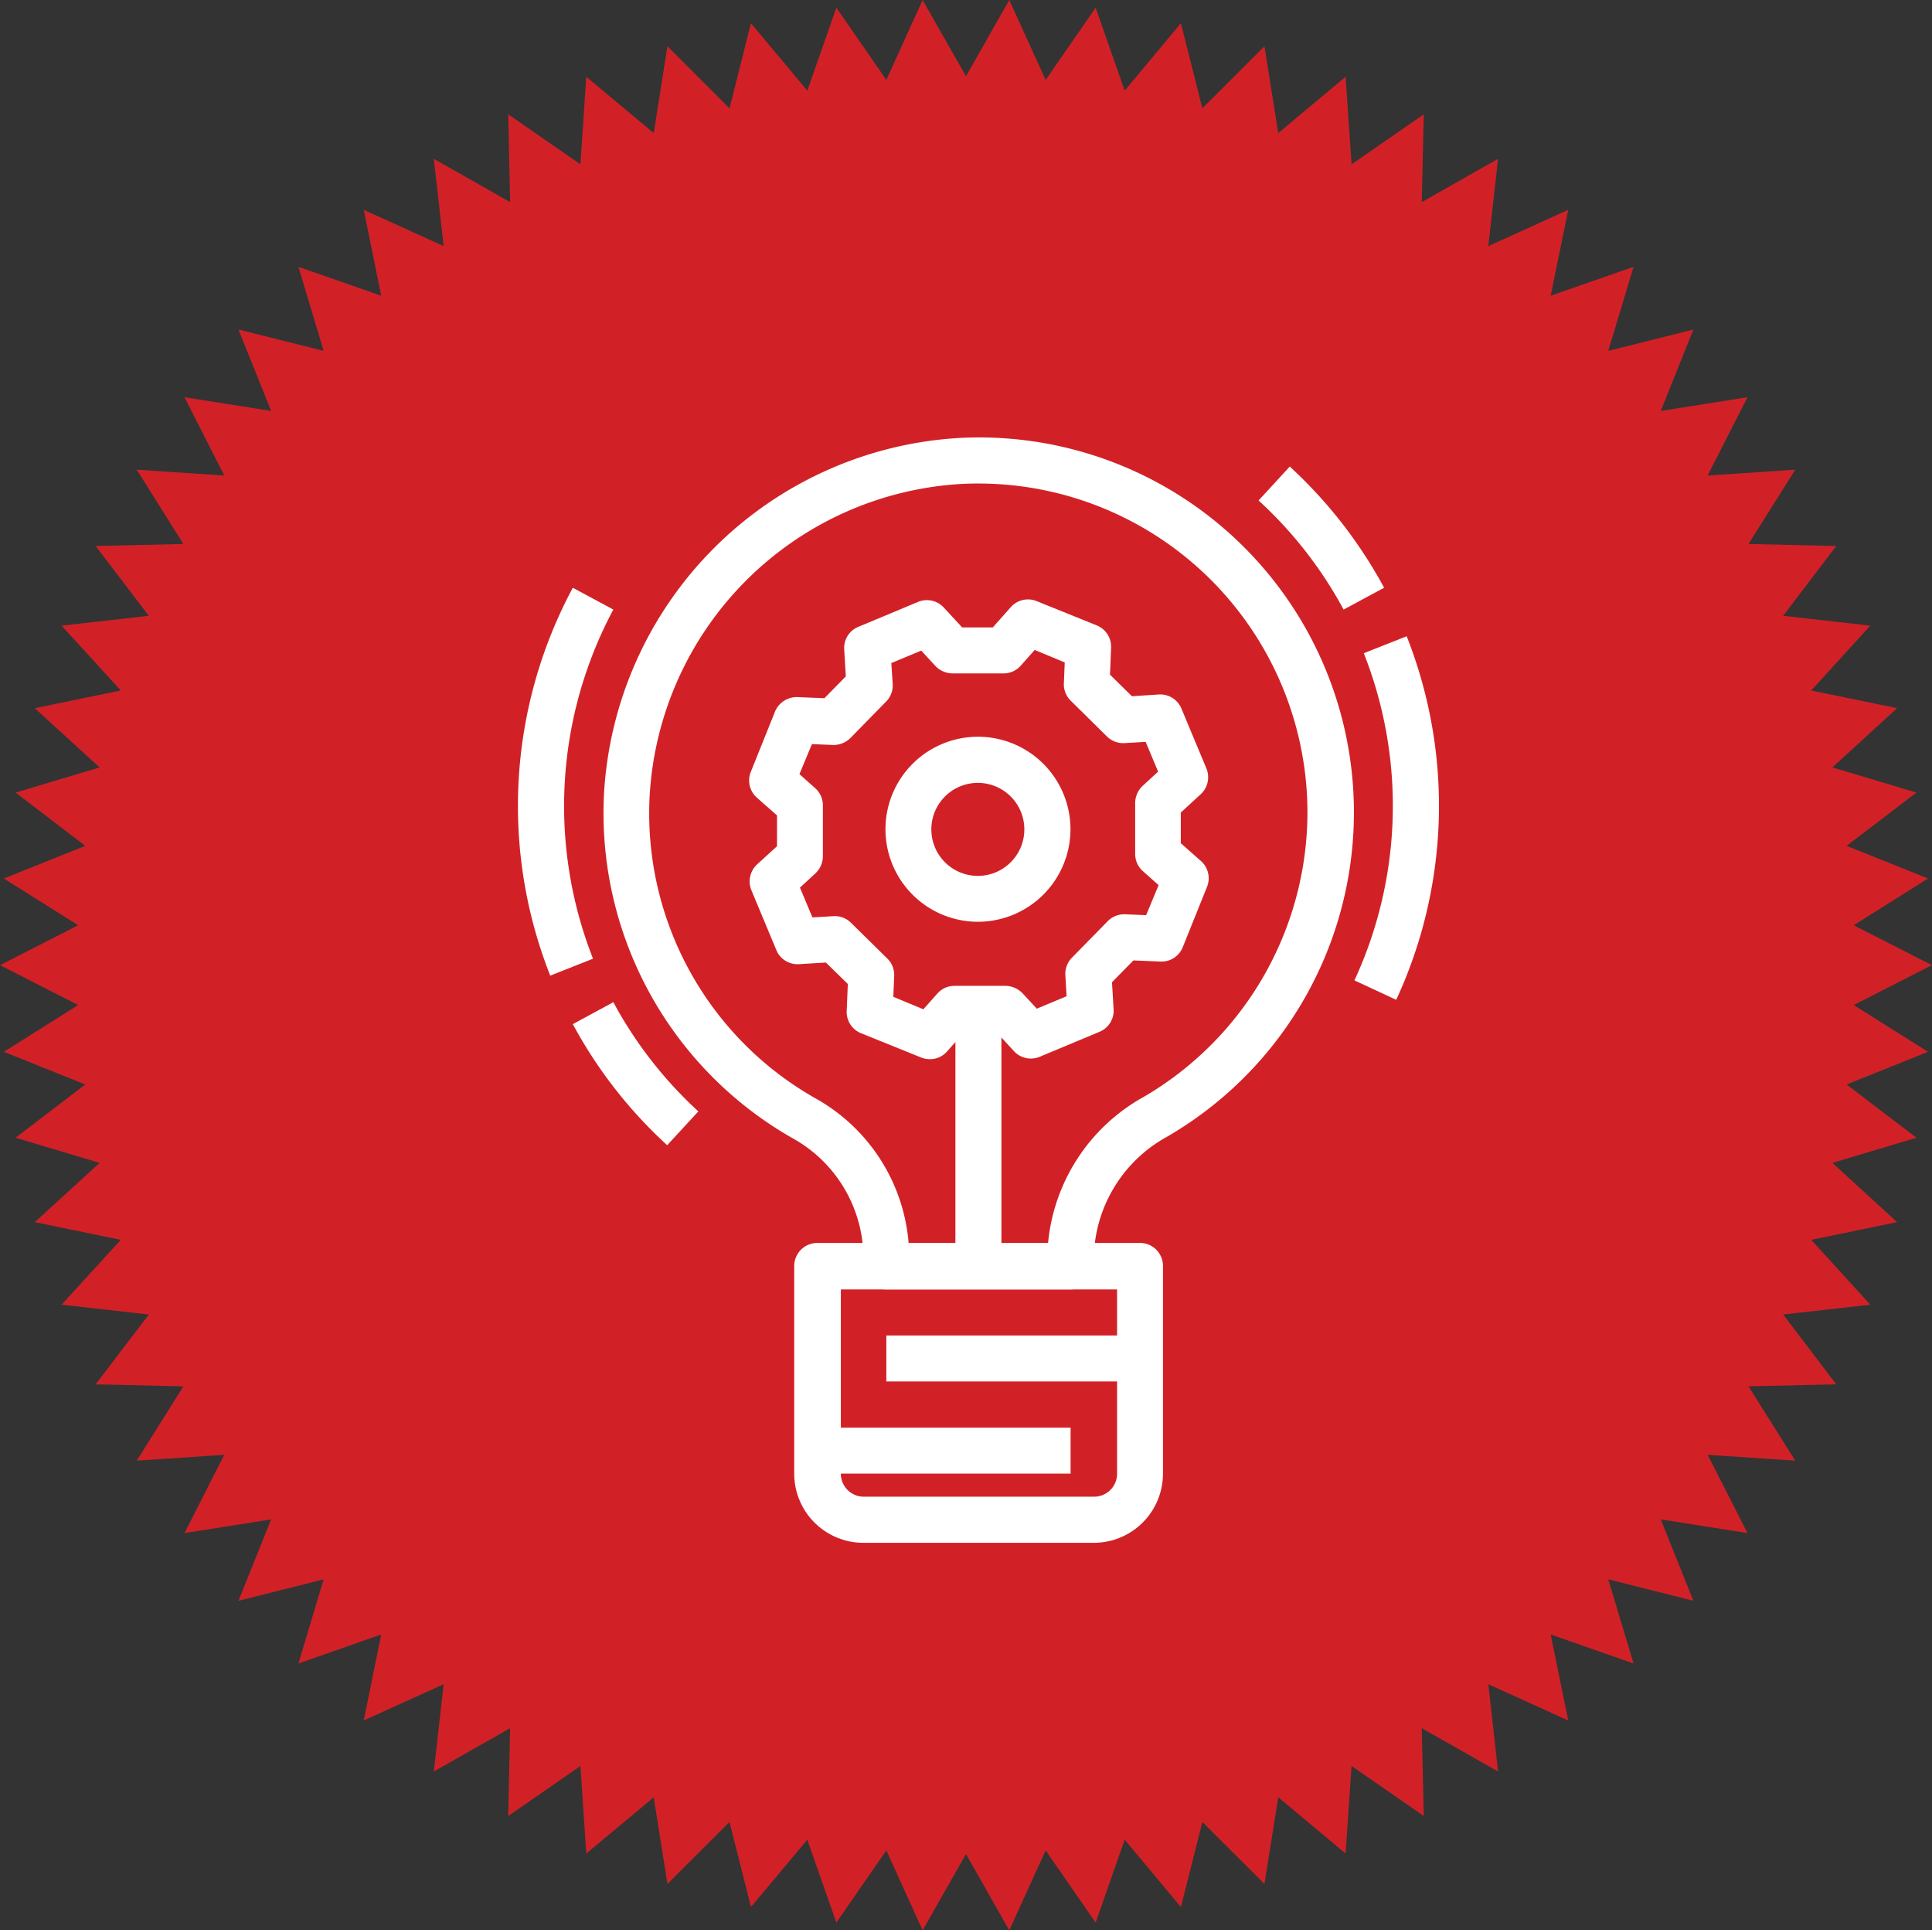
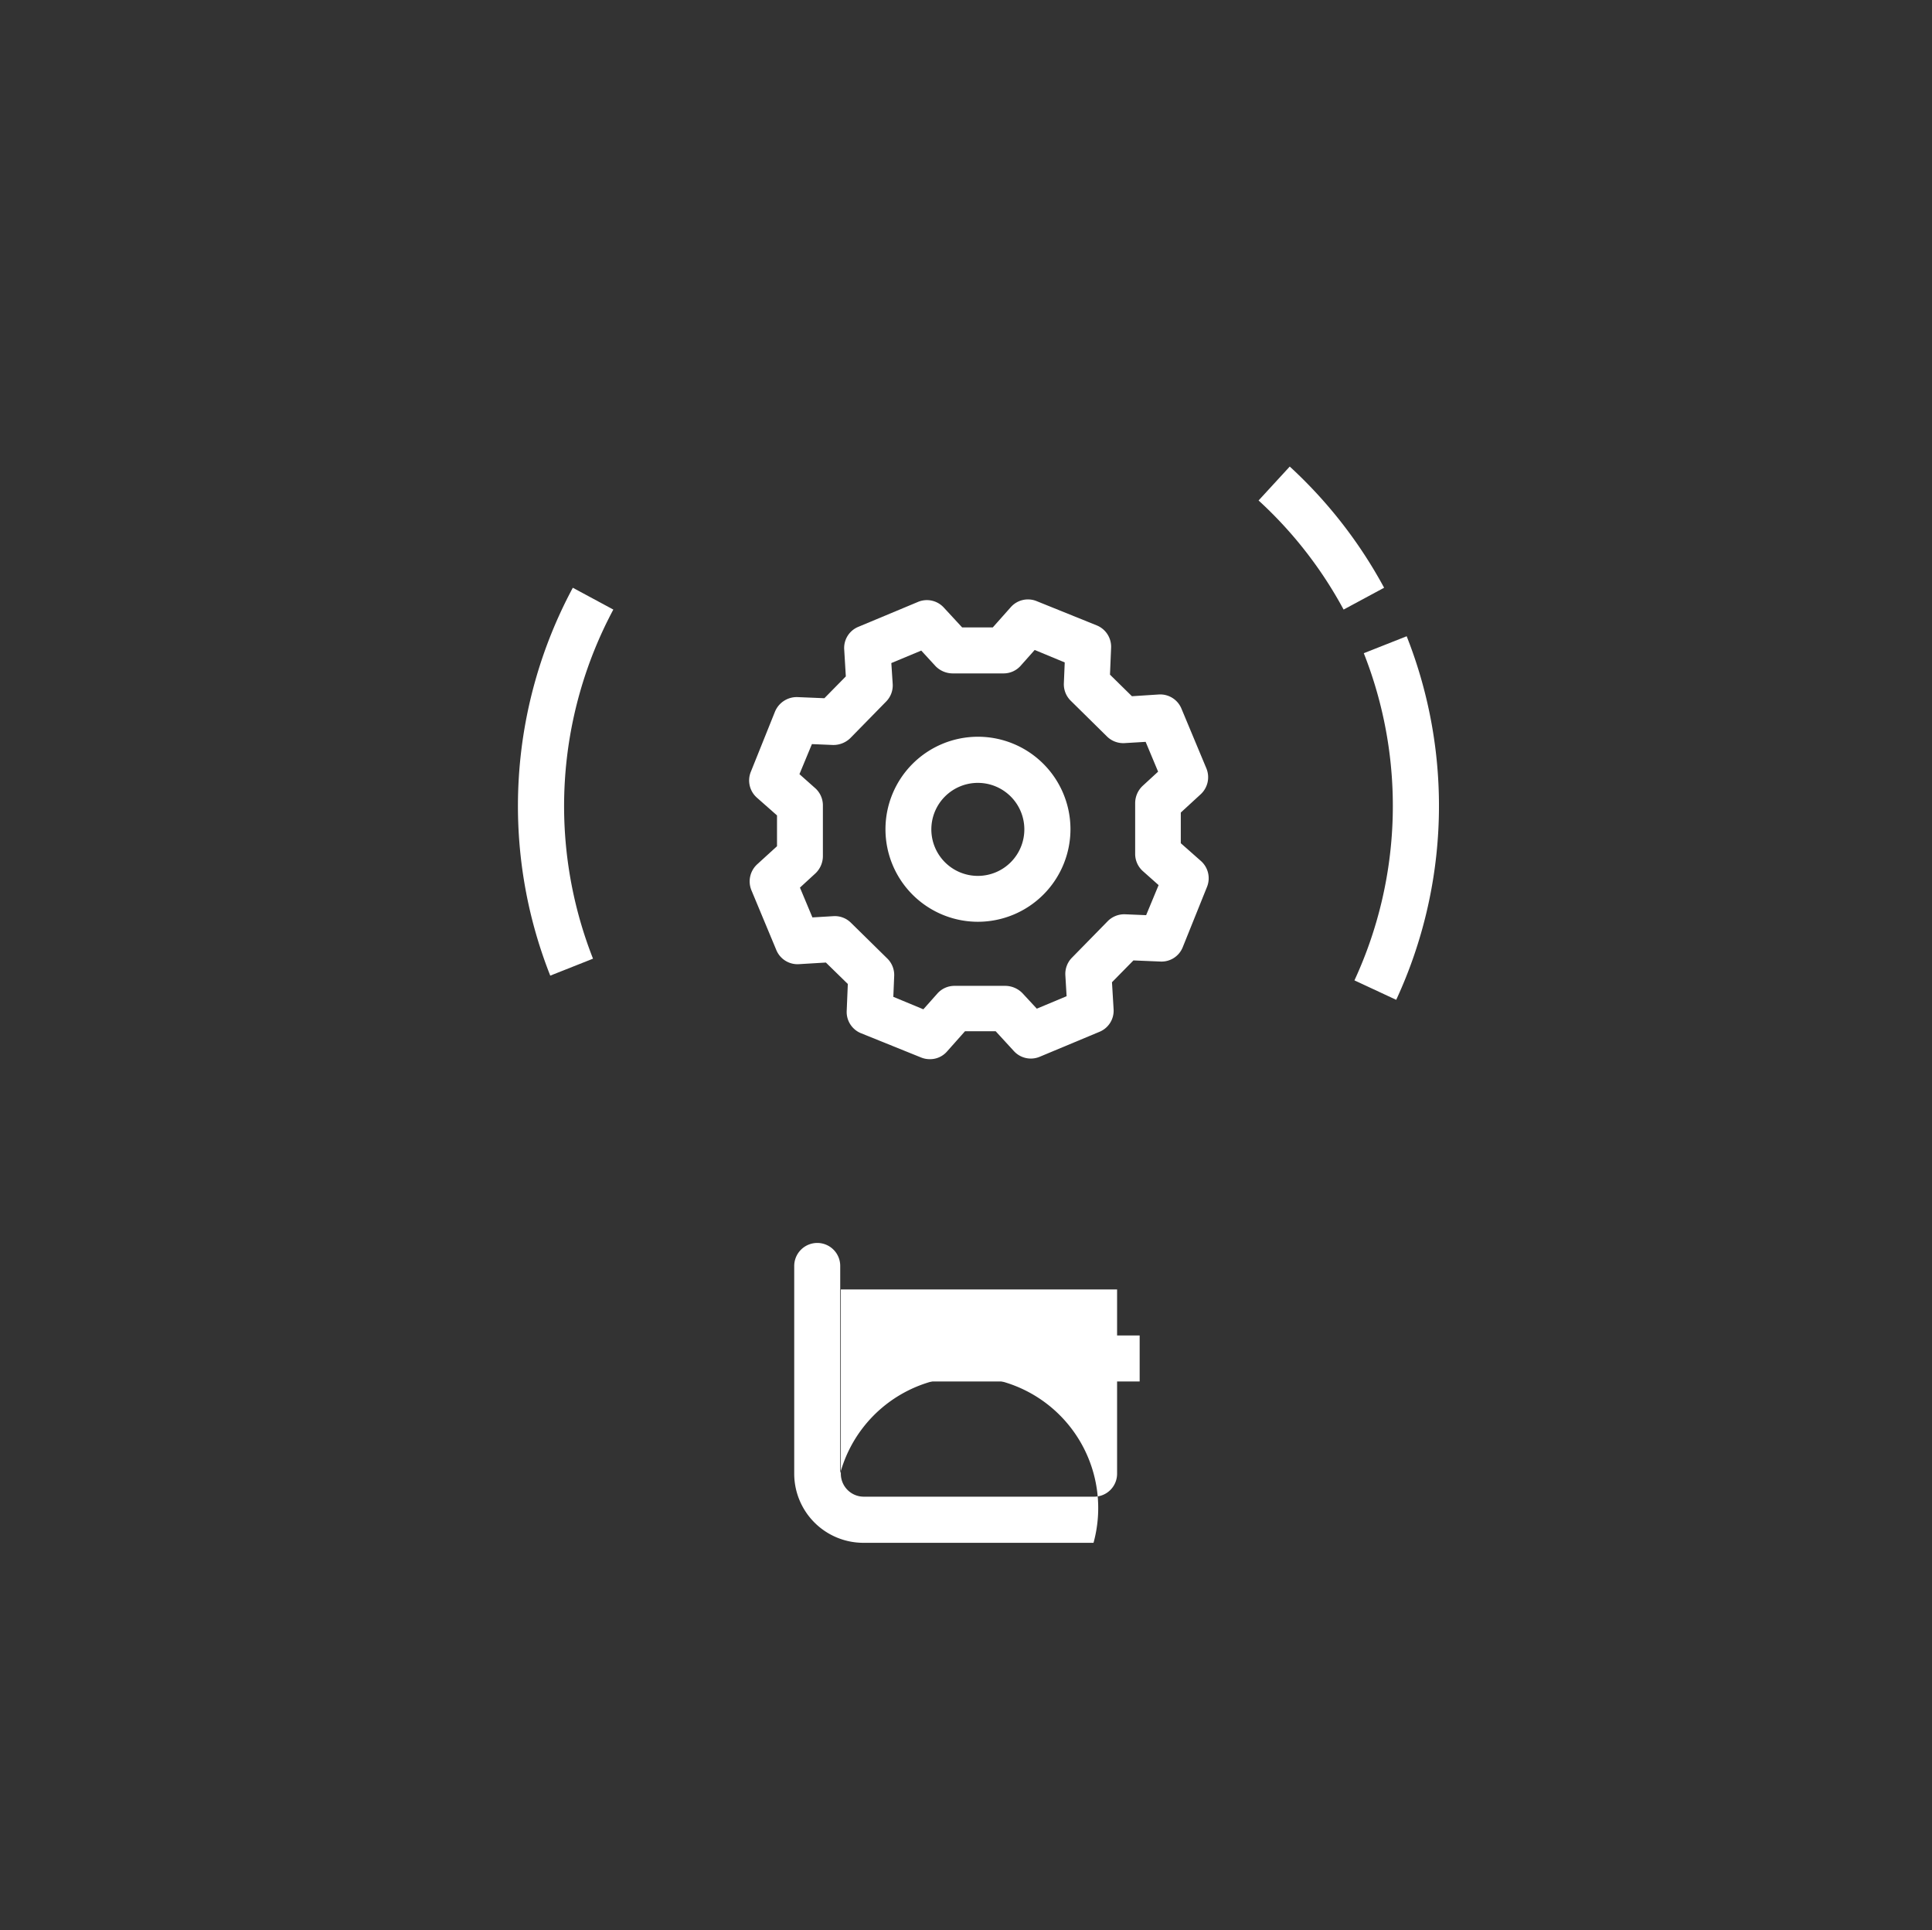
<svg xmlns="http://www.w3.org/2000/svg" viewBox="0 0 154.98 154.82" data-name="레이어 1" id="레이어_1">
  <rect x="0" y="0" width="154.98" height="154.82" fill="#333333" stroke="none" />
  <defs>
    <style>.cls-1{fill:#d12127;}.cls-2{fill:#fff;}</style>
  </defs>
  <title>about_1</title>
-   <polygon points="77.49 6.12 80.96 0 83.88 6.41 87.89 0.62 90.22 7.27 94.73 1.86 96.45 8.69 101.43 3.71 102.54 10.67 107.94 6.16 108.42 13.18 114.21 9.17 114.05 16.21 120.17 12.74 119.39 19.74 125.8 16.83 124.39 23.72 131.04 21.4 129.01 28.14 135.84 26.43 133.22 32.96 140.18 31.86 136.98 38.14 144.01 37.67 140.26 43.63 147.3 43.79 143.04 49.39 150.03 50.18 145.29 55.38 152.18 56.8 146.99 61.55 153.73 63.57 148.13 67.84 154.66 70.46 148.7 74.21 154.97 77.41 148.7 80.61 154.66 84.36 148.13 86.98 153.73 91.25 146.99 93.27 152.18 98.02 145.29 99.44 150.03 104.64 143.04 105.43 147.3 111.03 140.26 111.19 144.01 117.15 136.98 116.68 140.18 122.96 133.22 121.86 135.84 128.39 129.01 126.67 131.04 133.42 124.39 131.09 125.8 137.99 119.39 135.08 120.17 142.08 114.05 138.61 114.21 145.65 108.42 141.64 107.94 148.66 102.54 144.15 101.43 151.1 96.45 146.13 94.73 152.95 90.22 147.55 87.89 154.2 83.88 148.41 80.96 154.82 77.49 148.7 74.01 154.82 71.1 148.41 67.09 154.2 64.76 147.55 60.24 152.95 58.52 146.13 53.54 151.1 52.44 144.15 47.03 148.66 46.56 141.64 40.77 145.65 40.92 138.61 34.8 142.08 35.59 135.08 29.18 137.99 30.58 131.09 23.94 133.42 25.96 126.67 19.13 128.39 21.75 121.86 14.8 122.96 17.99 116.68 10.97 117.15 14.71 111.19 7.67 111.03 11.94 105.43 4.94 104.64 9.69 99.44 2.79 98.02 7.99 93.27 1.25 91.25 6.84 86.98 0.31 84.36 6.27 80.61 0 77.41 6.27 74.21 0.31 70.46 6.84 67.84 1.25 63.57 7.99 61.55 2.79 56.8 9.69 55.38 4.94 50.18 11.94 49.39 7.67 43.79 14.71 43.63 10.97 37.67 17.99 38.14 14.8 31.86 21.75 32.96 19.13 26.43 25.96 28.14 23.94 21.4 30.58 23.72 29.18 16.83 35.59 19.74 34.8 12.74 40.92 16.21 40.77 9.17 46.56 13.18 47.03 6.16 52.44 10.67 53.54 3.71 58.52 8.69 60.24 1.86 64.76 7.27 67.09 0.62 71.1 6.41 74.01 0 77.49 6.12" class="cls-1" />
-   <path transform="translate(-336.55 -436.46)" d="M424.27,560.2H405.81a5.55,5.55,0,0,1-5.55-5.54V538a1.85,1.85,0,0,1,1.85-1.85H428a1.84,1.84,0,0,1,1.84,1.85v16.62A5.55,5.55,0,0,1,424.27,560.2ZM404,539.88v14.78a1.84,1.84,0,0,0,1.85,1.84h18.46a1.84,1.84,0,0,0,1.85-1.84V539.88Z" class="cls-2" />
+   <path transform="translate(-336.55 -436.46)" d="M424.27,560.2H405.81a5.55,5.55,0,0,1-5.55-5.54V538a1.85,1.85,0,0,1,1.85-1.85a1.84,1.84,0,0,1,1.84,1.85v16.62A5.55,5.55,0,0,1,424.27,560.2ZM404,539.88v14.78a1.84,1.84,0,0,0,1.85,1.84h18.46a1.84,1.84,0,0,0,1.85-1.84V539.88Z" class="cls-2" />
  <rect height="3.69" width="20.32" y="107.11" x="71.1" class="cls-2" />
-   <rect height="3.69" width="20.32" y="114.5" x="65.56" class="cls-2" />
-   <rect height="20.32" width="3.69" y="81.26" x="76.64" class="cls-2" />
  <path transform="translate(-336.55 -436.46)" d="M411.14,521.41a1.84,1.84,0,0,1-.69-.13l-4.83-1.95a1.84,1.84,0,0,1-1.15-1.79l.09-2.16-1.76-1.72-2.16.13a1.84,1.84,0,0,1-1.81-1.12l-2-4.8a1.86,1.86,0,0,1,.45-2.08l1.6-1.46,0-2.47-1.62-1.43a1.84,1.84,0,0,1-.48-2.07l1.94-4.83a1.89,1.89,0,0,1,1.79-1.16l2.17.09,1.72-1.75-.13-2.16a1.83,1.83,0,0,1,1.12-1.81l4.79-2a1.84,1.84,0,0,1,2.08.45l1.47,1.59,2.46,0,1.44-1.62a1.84,1.84,0,0,1,2.07-.49l4.83,1.95a1.85,1.85,0,0,1,1.15,1.79l-.09,2.16,1.76,1.73,2.16-.14a1.84,1.84,0,0,1,1.81,1.13l2,4.79a1.86,1.86,0,0,1-.45,2.08l-1.6,1.47,0,2.46,1.62,1.43a1.85,1.85,0,0,1,.48,2.08l-1.94,4.82a1.83,1.83,0,0,1-1.79,1.16l-2.17-.09-1.72,1.75.13,2.17a1.83,1.83,0,0,1-1.12,1.8l-4.79,2a1.84,1.84,0,0,1-2.09-.45l-1.46-1.59-2.46,0-1.44,1.62A1.8,1.8,0,0,1,411.14,521.41Zm-2.93-5,2.41,1,1.12-1.26a1.83,1.83,0,0,1,1.36-.62l4.11,0a1.94,1.94,0,0,1,1.37.6l1.14,1.23,2.39-1-.1-1.68a1.85,1.85,0,0,1,.53-1.41l2.87-2.93a1.87,1.87,0,0,1,1.4-.55l1.68.07,1-2.41-1.26-1.12a1.85,1.85,0,0,1-.62-1.36l0-4.1a1.91,1.91,0,0,1,.6-1.38l1.24-1.14-1-2.39-1.68.1a1.86,1.86,0,0,1-1.41-.52l-2.92-2.88a1.85,1.85,0,0,1-.55-1.39l.07-1.68-2.41-1-1.12,1.26a1.83,1.83,0,0,1-1.36.62l-4.11,0a1.93,1.93,0,0,1-1.37-.59l-1.14-1.24-2.4,1,.11,1.68a1.84,1.84,0,0,1-.53,1.41l-2.87,2.93a1.94,1.94,0,0,1-1.4.55l-1.68-.07-1,2.41,1.26,1.12a1.85,1.85,0,0,1,.62,1.36l0,4.1a1.91,1.91,0,0,1-.6,1.38l-1.24,1.14,1,2.39,1.68-.1a1.83,1.83,0,0,1,1.4.52l2.93,2.88a1.85,1.85,0,0,1,.55,1.39Z" class="cls-2" />
  <path transform="translate(-336.55 -436.46)" d="M415,510.39a7.42,7.42,0,1,1,7.42-7.42A7.43,7.43,0,0,1,415,510.39Zm0-11.14a3.73,3.73,0,1,0,3.72,3.72A3.73,3.73,0,0,0,415,499.25Z" class="cls-2" />
-   <path transform="translate(-336.55 -436.46)" d="M422.43,539.88H407.65a1.84,1.84,0,0,1-1.84-1.84v-.46a11,11,0,0,0-5.47-9.71A30,30,0,0,1,385,500.16a30.31,30.31,0,0,1,28.62-28.58,30.07,30.07,0,0,1,16.53,56.06,11.3,11.3,0,0,0-5.86,9.75V538A1.84,1.84,0,0,1,422.43,539.88Zm-13-3.69h11.19a15,15,0,0,1,7.65-11.74,26.46,26.46,0,0,0,13.16-22.81,26.41,26.41,0,0,0-27.67-26.37,26.58,26.58,0,0,0-25.1,25.07,26.27,26.27,0,0,0,13.48,24.31A14.66,14.66,0,0,1,409.44,536.19Z" class="cls-2" />
  <path transform="translate(-336.55 -436.46)" d="M380.69,514.71a37,37,0,0,1,1.81-31.11l3.25,1.75a33.43,33.43,0,0,0-1.63,28Z" class="cls-2" />
-   <path transform="translate(-336.55 -436.46)" d="M390.07,528.31a36.77,36.77,0,0,1-7.57-9.71l3.25-1.76a33.31,33.31,0,0,0,6.82,8.76Z" class="cls-2" />
  <path transform="translate(-336.55 -436.46)" d="M448.55,516.65l-3.35-1.56a33.34,33.34,0,0,0,.75-26.24l3.44-1.36a37,37,0,0,1-.84,29.16Z" class="cls-2" />
  <path transform="translate(-336.55 -436.46)" d="M444.33,485.35a33.27,33.27,0,0,0-6.82-8.75l2.5-2.72a37.19,37.19,0,0,1,7.57,9.72Z" class="cls-2" />
</svg>